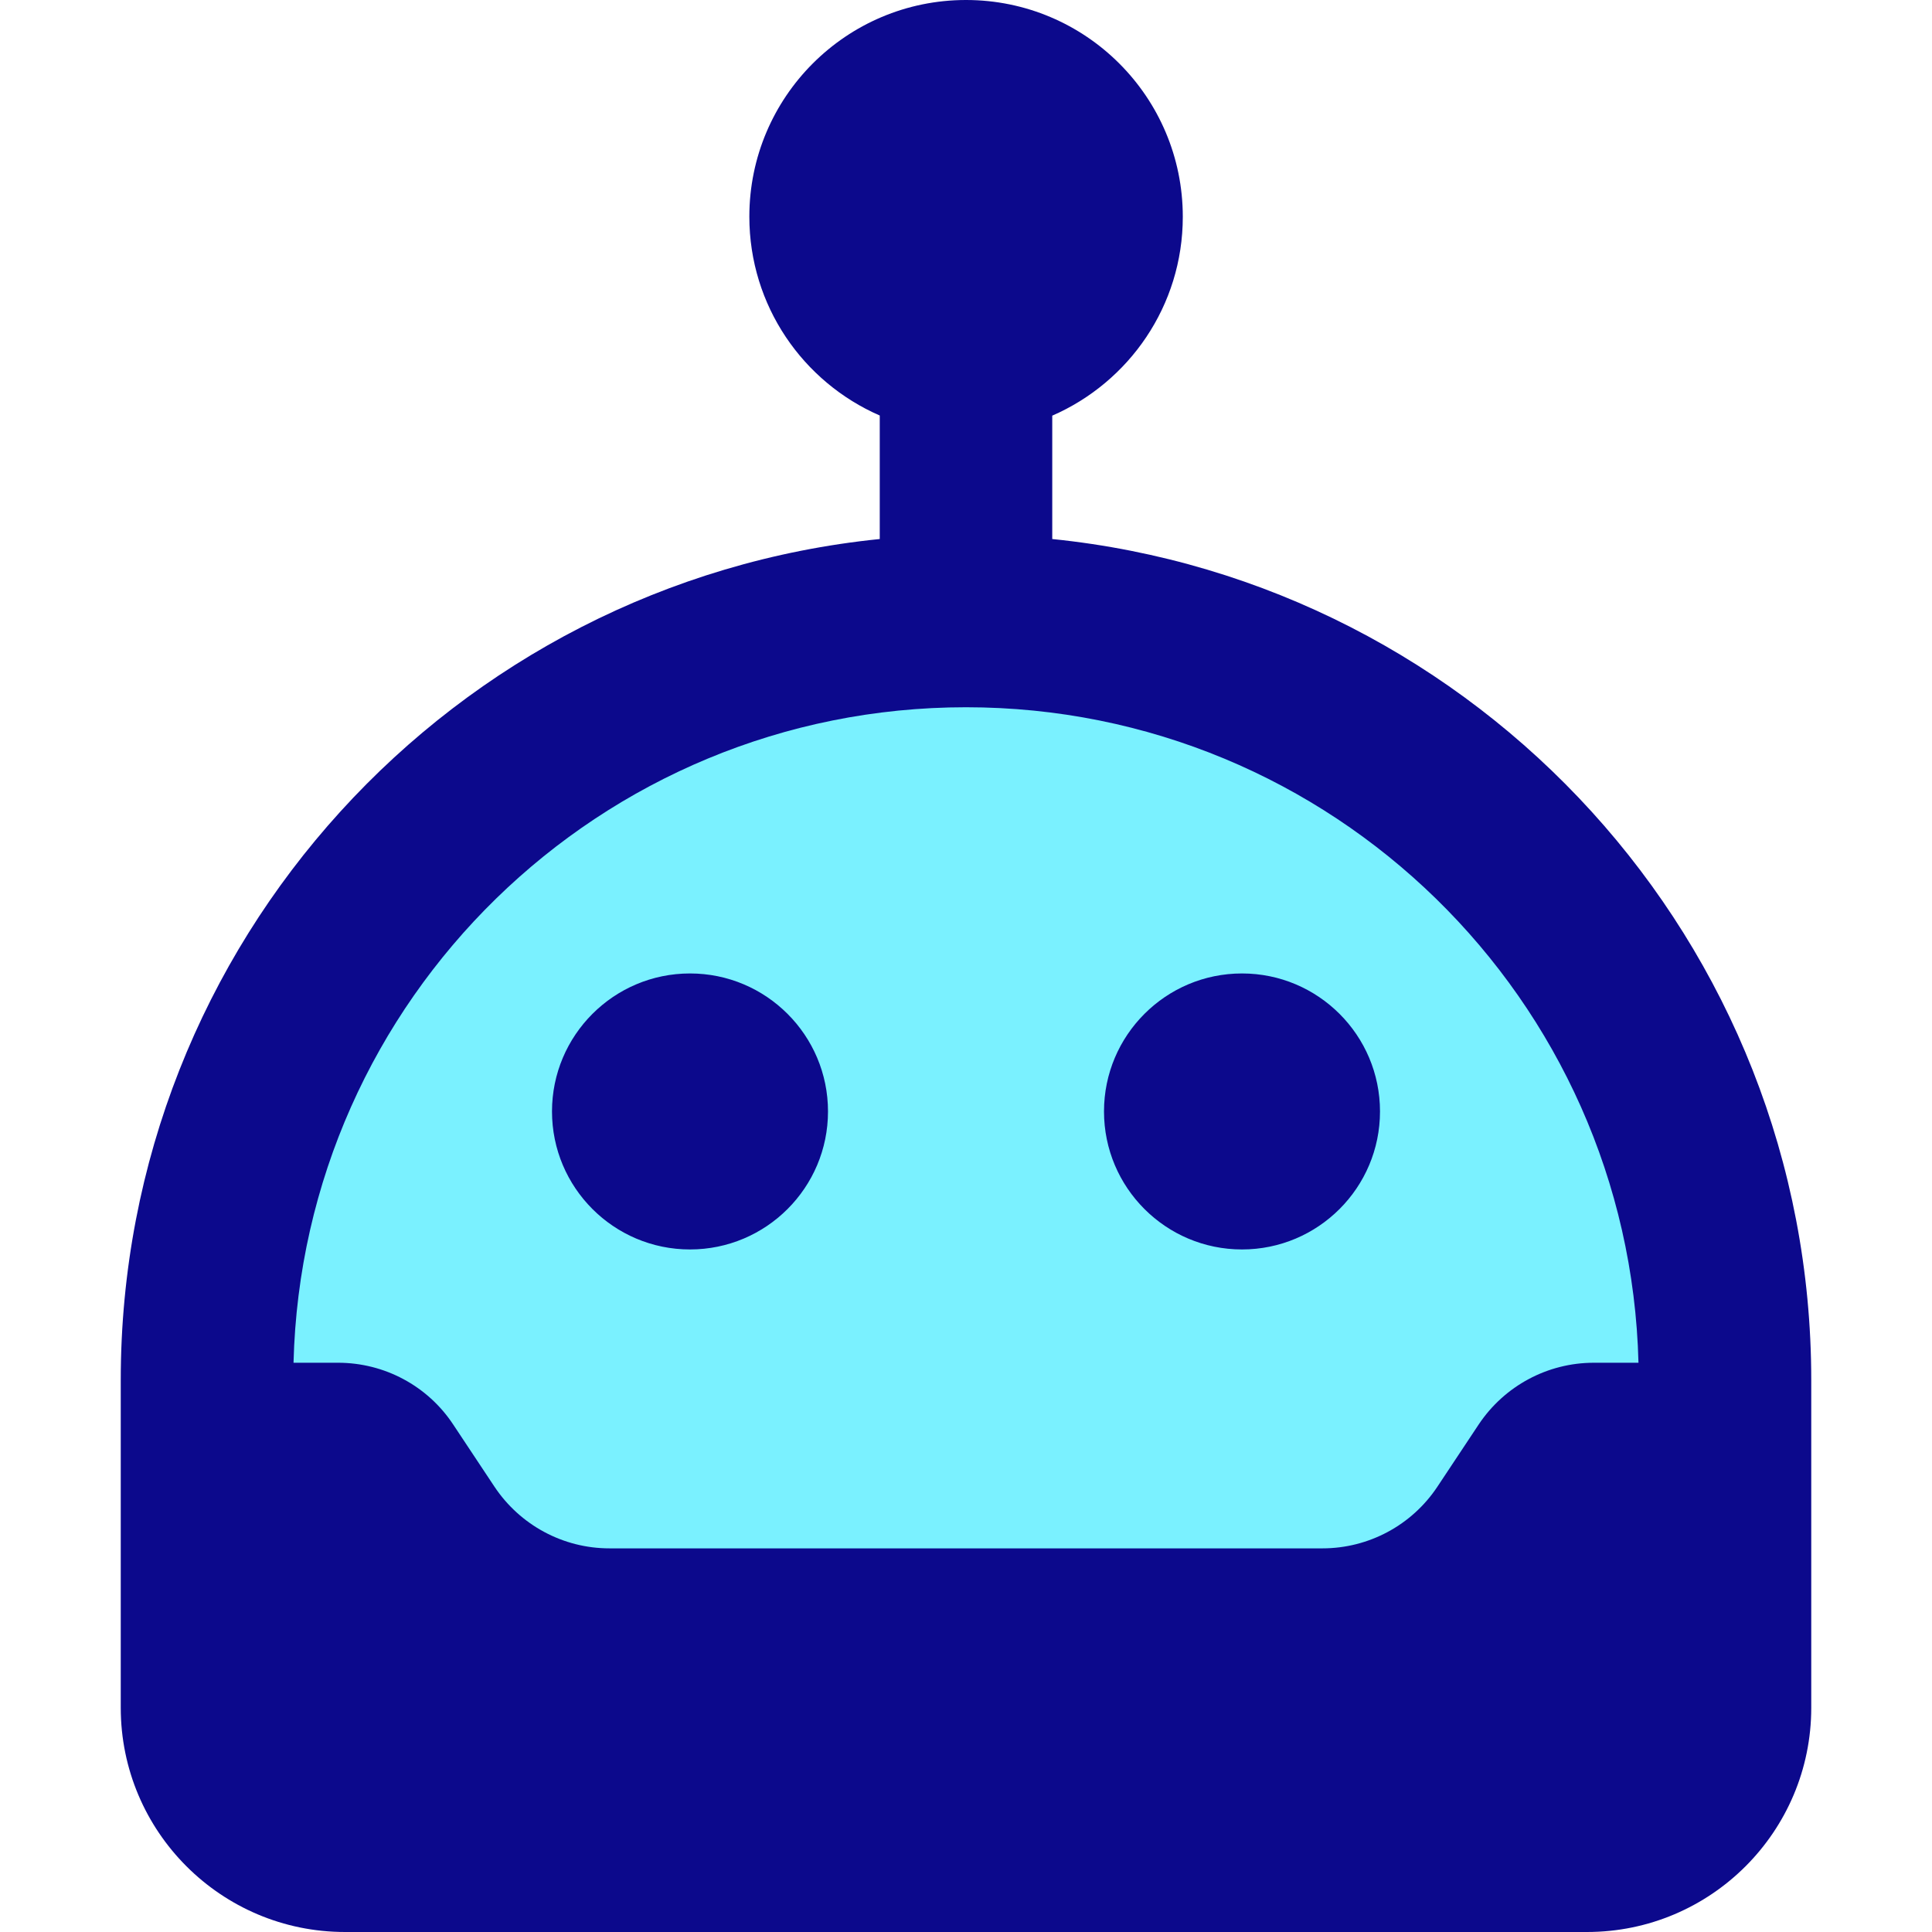
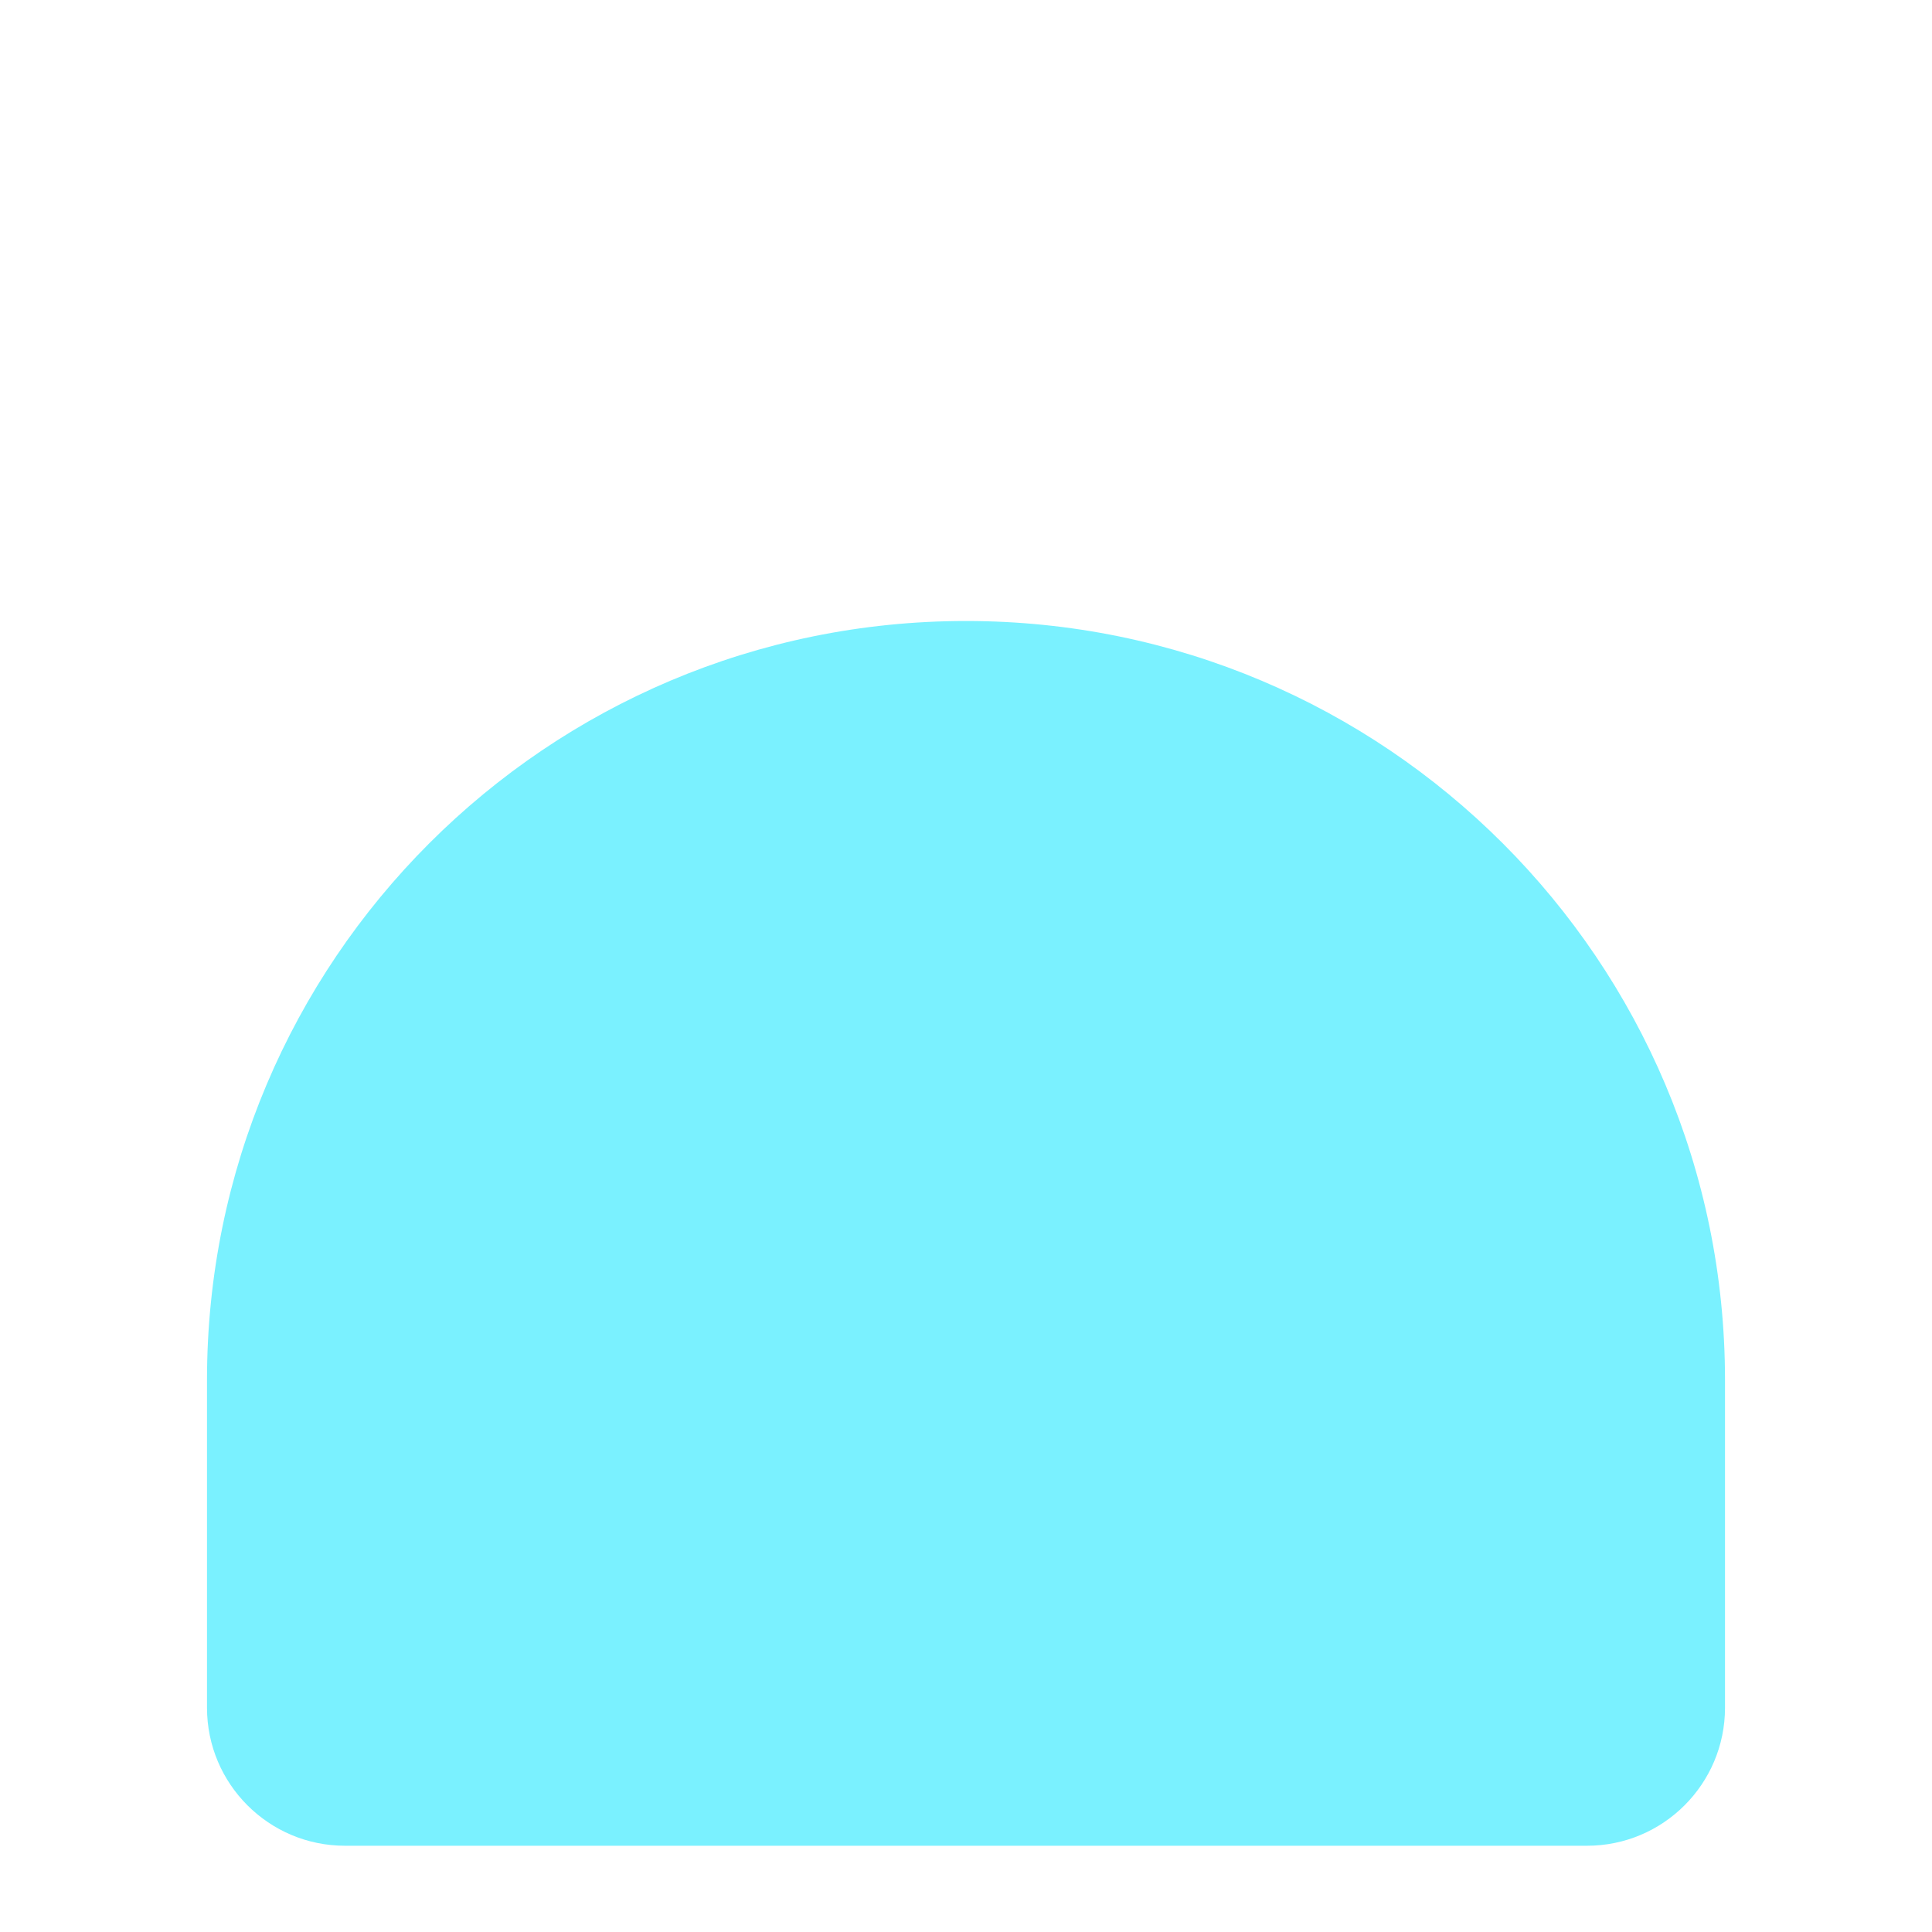
<svg xmlns="http://www.w3.org/2000/svg" fill="none" viewBox="0 0 14 14" id="Cyborg--Streamline-Core">
  <desc>
    Cyborg Streamline Icon: https://streamlinehq.com
  </desc>
  <g id="cyborg--artificial-robotics-intelligence-machine-technology-android">
    <path id="Vector" fill="#7af1ff" d="M1.5 12.375V10c0 -3.038 2.462 -5.5 5.5 -5.5 3.038 0 5.5 2.462 5.5 5.5v2.375c0 0.552 -0.448 1 -1 1h-9c-0.552 0 -1 -0.448 -1 -1Z" stroke-width="1" />
-     <path id="Union" fill="#0c098c" fill-rule="evenodd" d="M7 0c-0.867 0 -1.57 0.703 -1.57 1.57 0 0.645 0.389 1.199 0.945 1.441v0.895c-3.089 0.313 -5.5 2.922 -5.5 6.094v2.375c0 0.897 0.728 1.625 1.625 1.625h9c0.897 0 1.625 -0.728 1.625 -1.625V10c0 -3.172 -2.411 -5.78 -5.5 -6.094V3.012c0.556 -0.242 0.946 -0.796 0.946 -1.441C8.571 0.703 7.867 0 7 0ZM2.127 9.875c0.066 -2.635 2.223 -4.75 4.873 -4.75s4.807 2.115 4.873 4.75l-0.324 0c-0.335 0 -0.647 0.168 -0.833 0.446l-0.3 0.452c-0.185 0.279 -0.498 0.447 -0.833 0.447H4.416c-0.335 0 -0.647 -0.168 -0.833 -0.447l-0.3 -0.452c-0.185 -0.279 -0.498 -0.446 -0.833 -0.446h-0.324ZM4 8.054c0 0.552 0.448 1 1 1s1 -0.448 1 -1c0 -0.552 -0.448 -1 -1 -1s-1 0.448 -1 1Zm4 0c0 0.552 0.448 1 1 1 0.552 0 1 -0.448 1 -1 0 -0.552 -0.448 -1 -1 -1 -0.552 0 -1 0.448 -1 1Z" clip-rule="evenodd" stroke-width="1" />
  </g>
</svg>